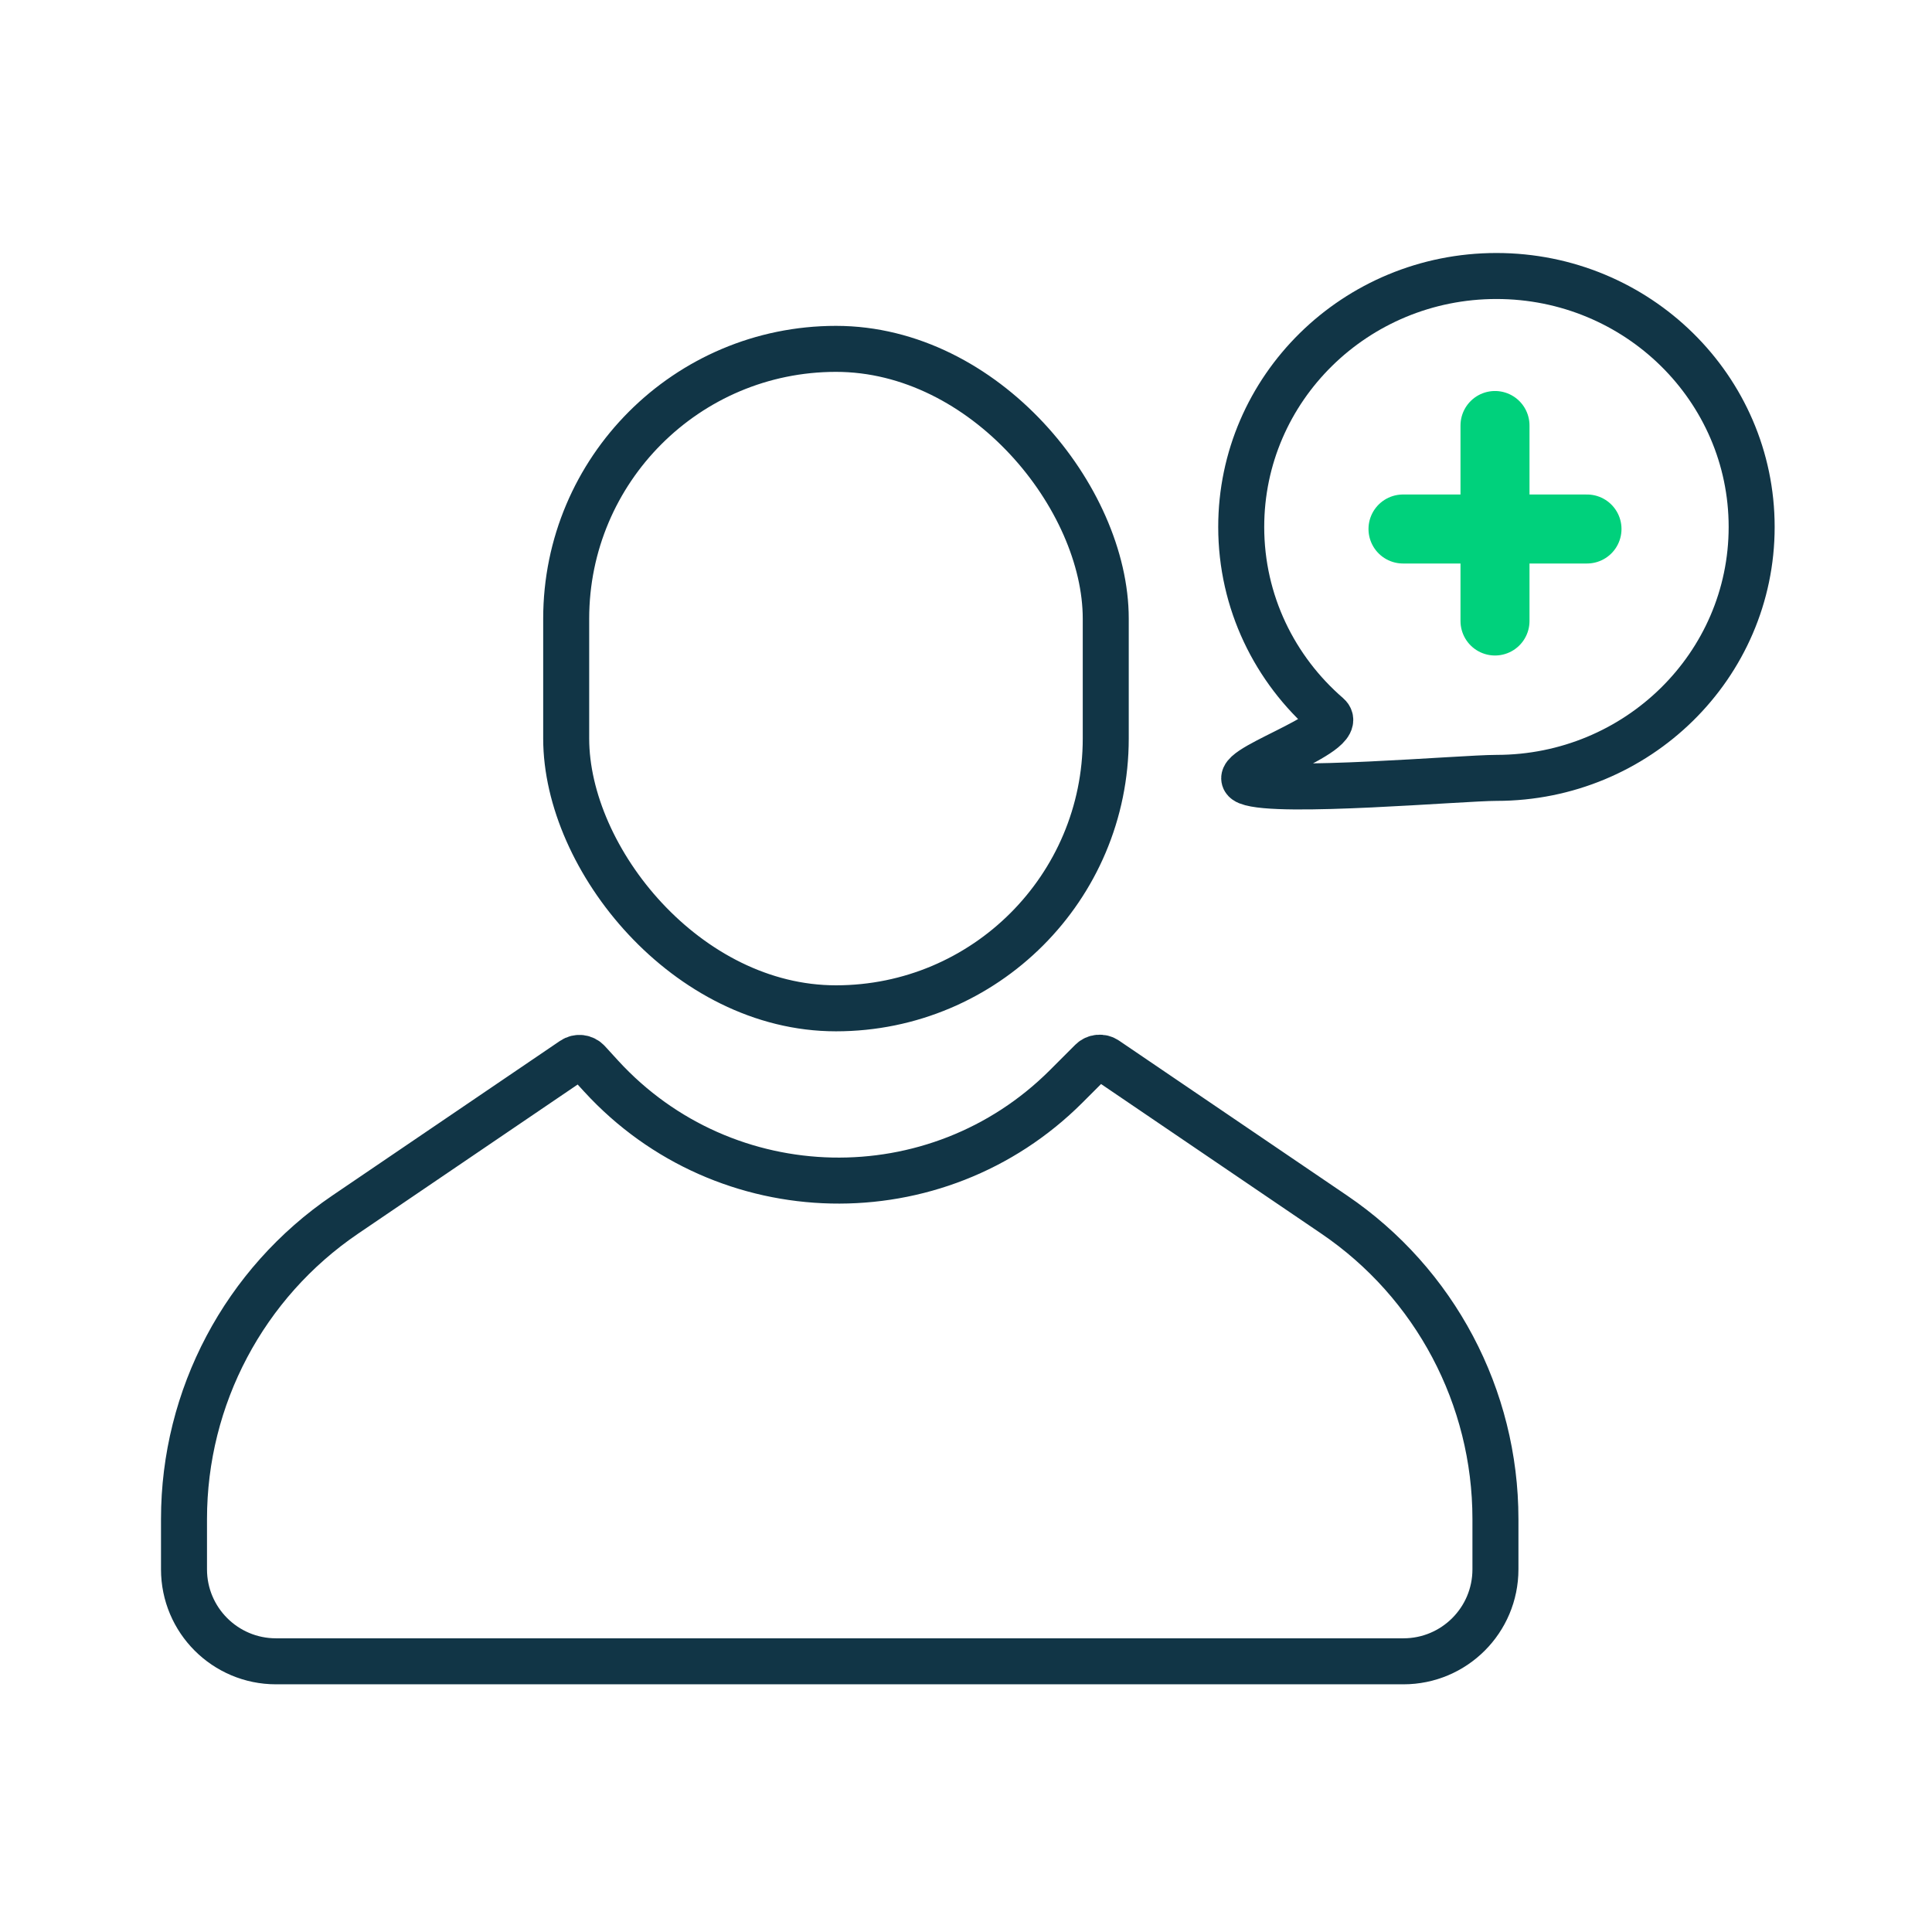
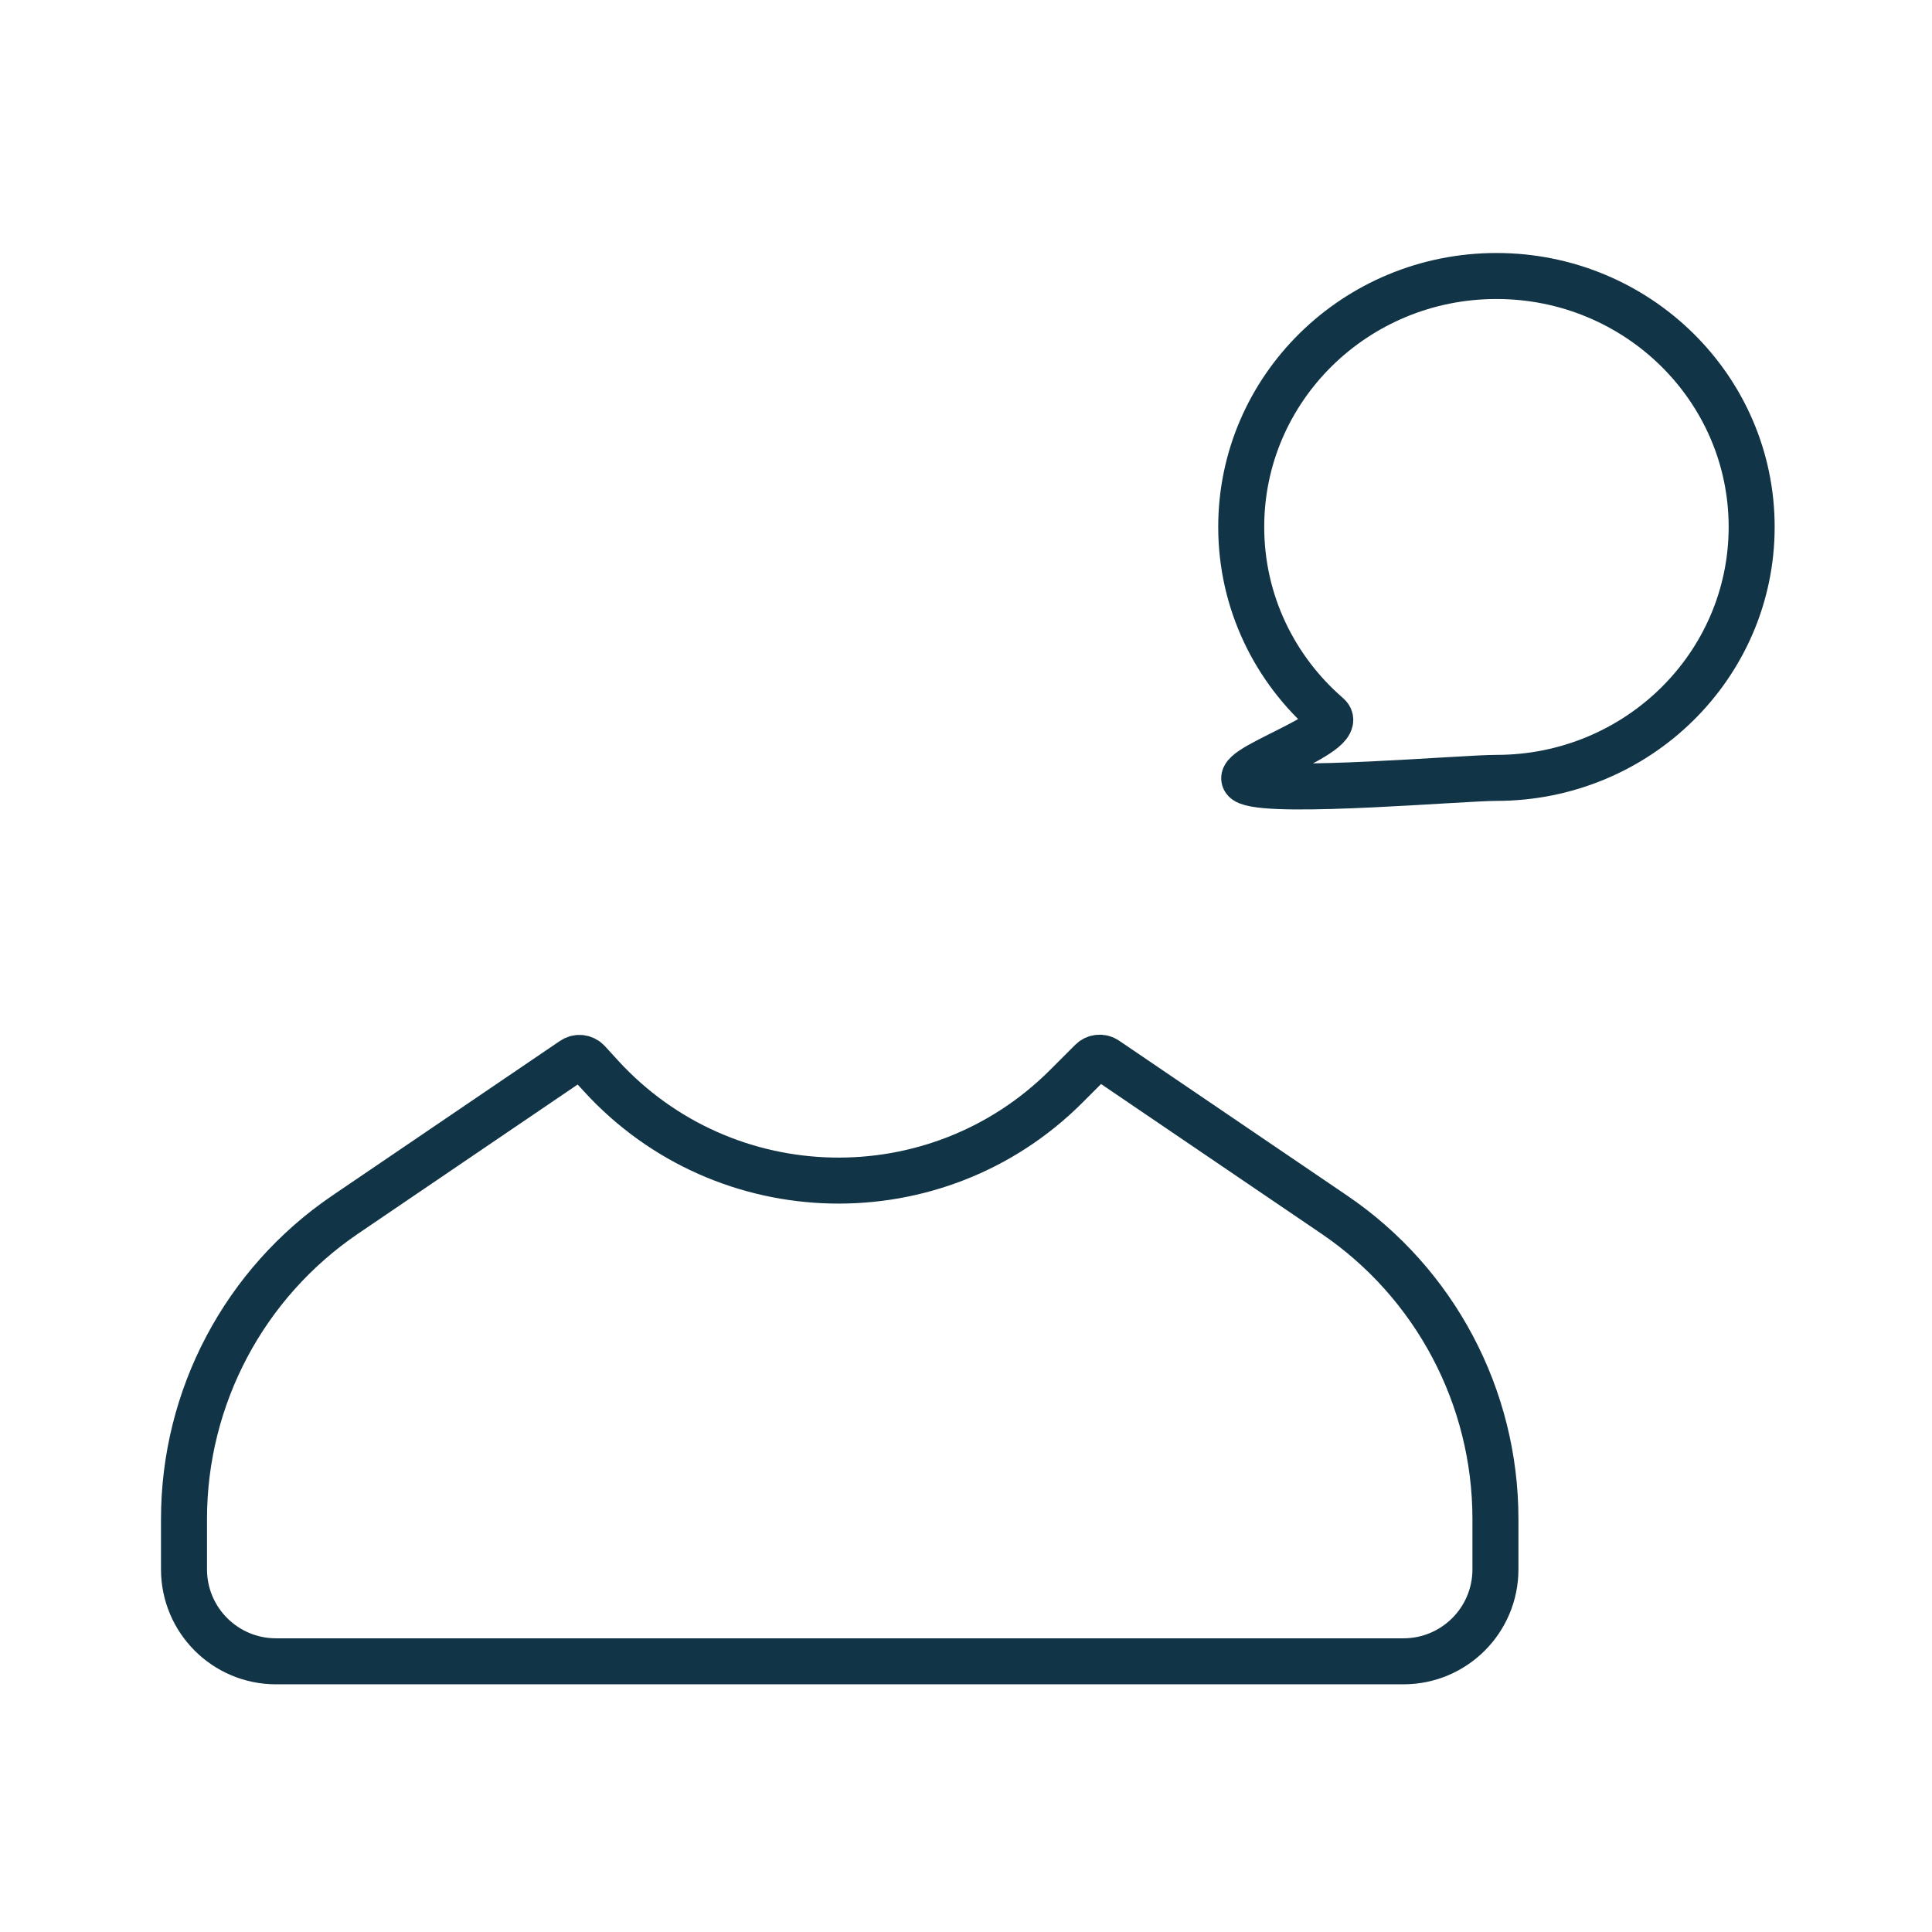
<svg xmlns="http://www.w3.org/2000/svg" width="84" height="84" viewBox="0 0 84 84" fill="none">
-   <rect x="24.617" y="15.168" width="23.459" height="28.672" rx="11.73" stroke="#113546" stroke-width="2" />
  <path d="M8 66.043V68.231C8 70.441 9.791 72.231 12 72.231H61.019C63.228 72.231 65.019 70.441 65.019 68.231V66.043C65.019 60.743 62.394 55.786 58.009 52.808L48.092 46.072C47.894 45.937 47.628 45.963 47.458 46.132L46.36 47.23C40.724 52.866 31.526 52.666 26.14 46.791L25.561 46.158C25.393 45.975 25.116 45.943 24.911 46.083L15.01 52.808C10.625 55.786 8 60.743 8 66.043Z" stroke="#113546" stroke-width="2" stroke-linecap="round" stroke-linejoin="round" />
  <path d="M76.159 22.911C76.159 28.936 71.191 33.821 65.063 33.821C63.565 33.821 55.554 34.526 54.251 33.997C53.11 33.534 58.648 31.894 57.736 31.105C55.425 29.106 53.966 26.176 53.966 22.911C53.966 16.885 58.934 12 65.063 12C71.191 12 76.159 16.885 76.159 22.911Z" stroke="#113546" stroke-width="2" />
-   <path d="M65 18.5V27M61 23H69" stroke="#00D17C" stroke-width="3" stroke-linecap="round" stroke-linejoin="round" />
</svg>